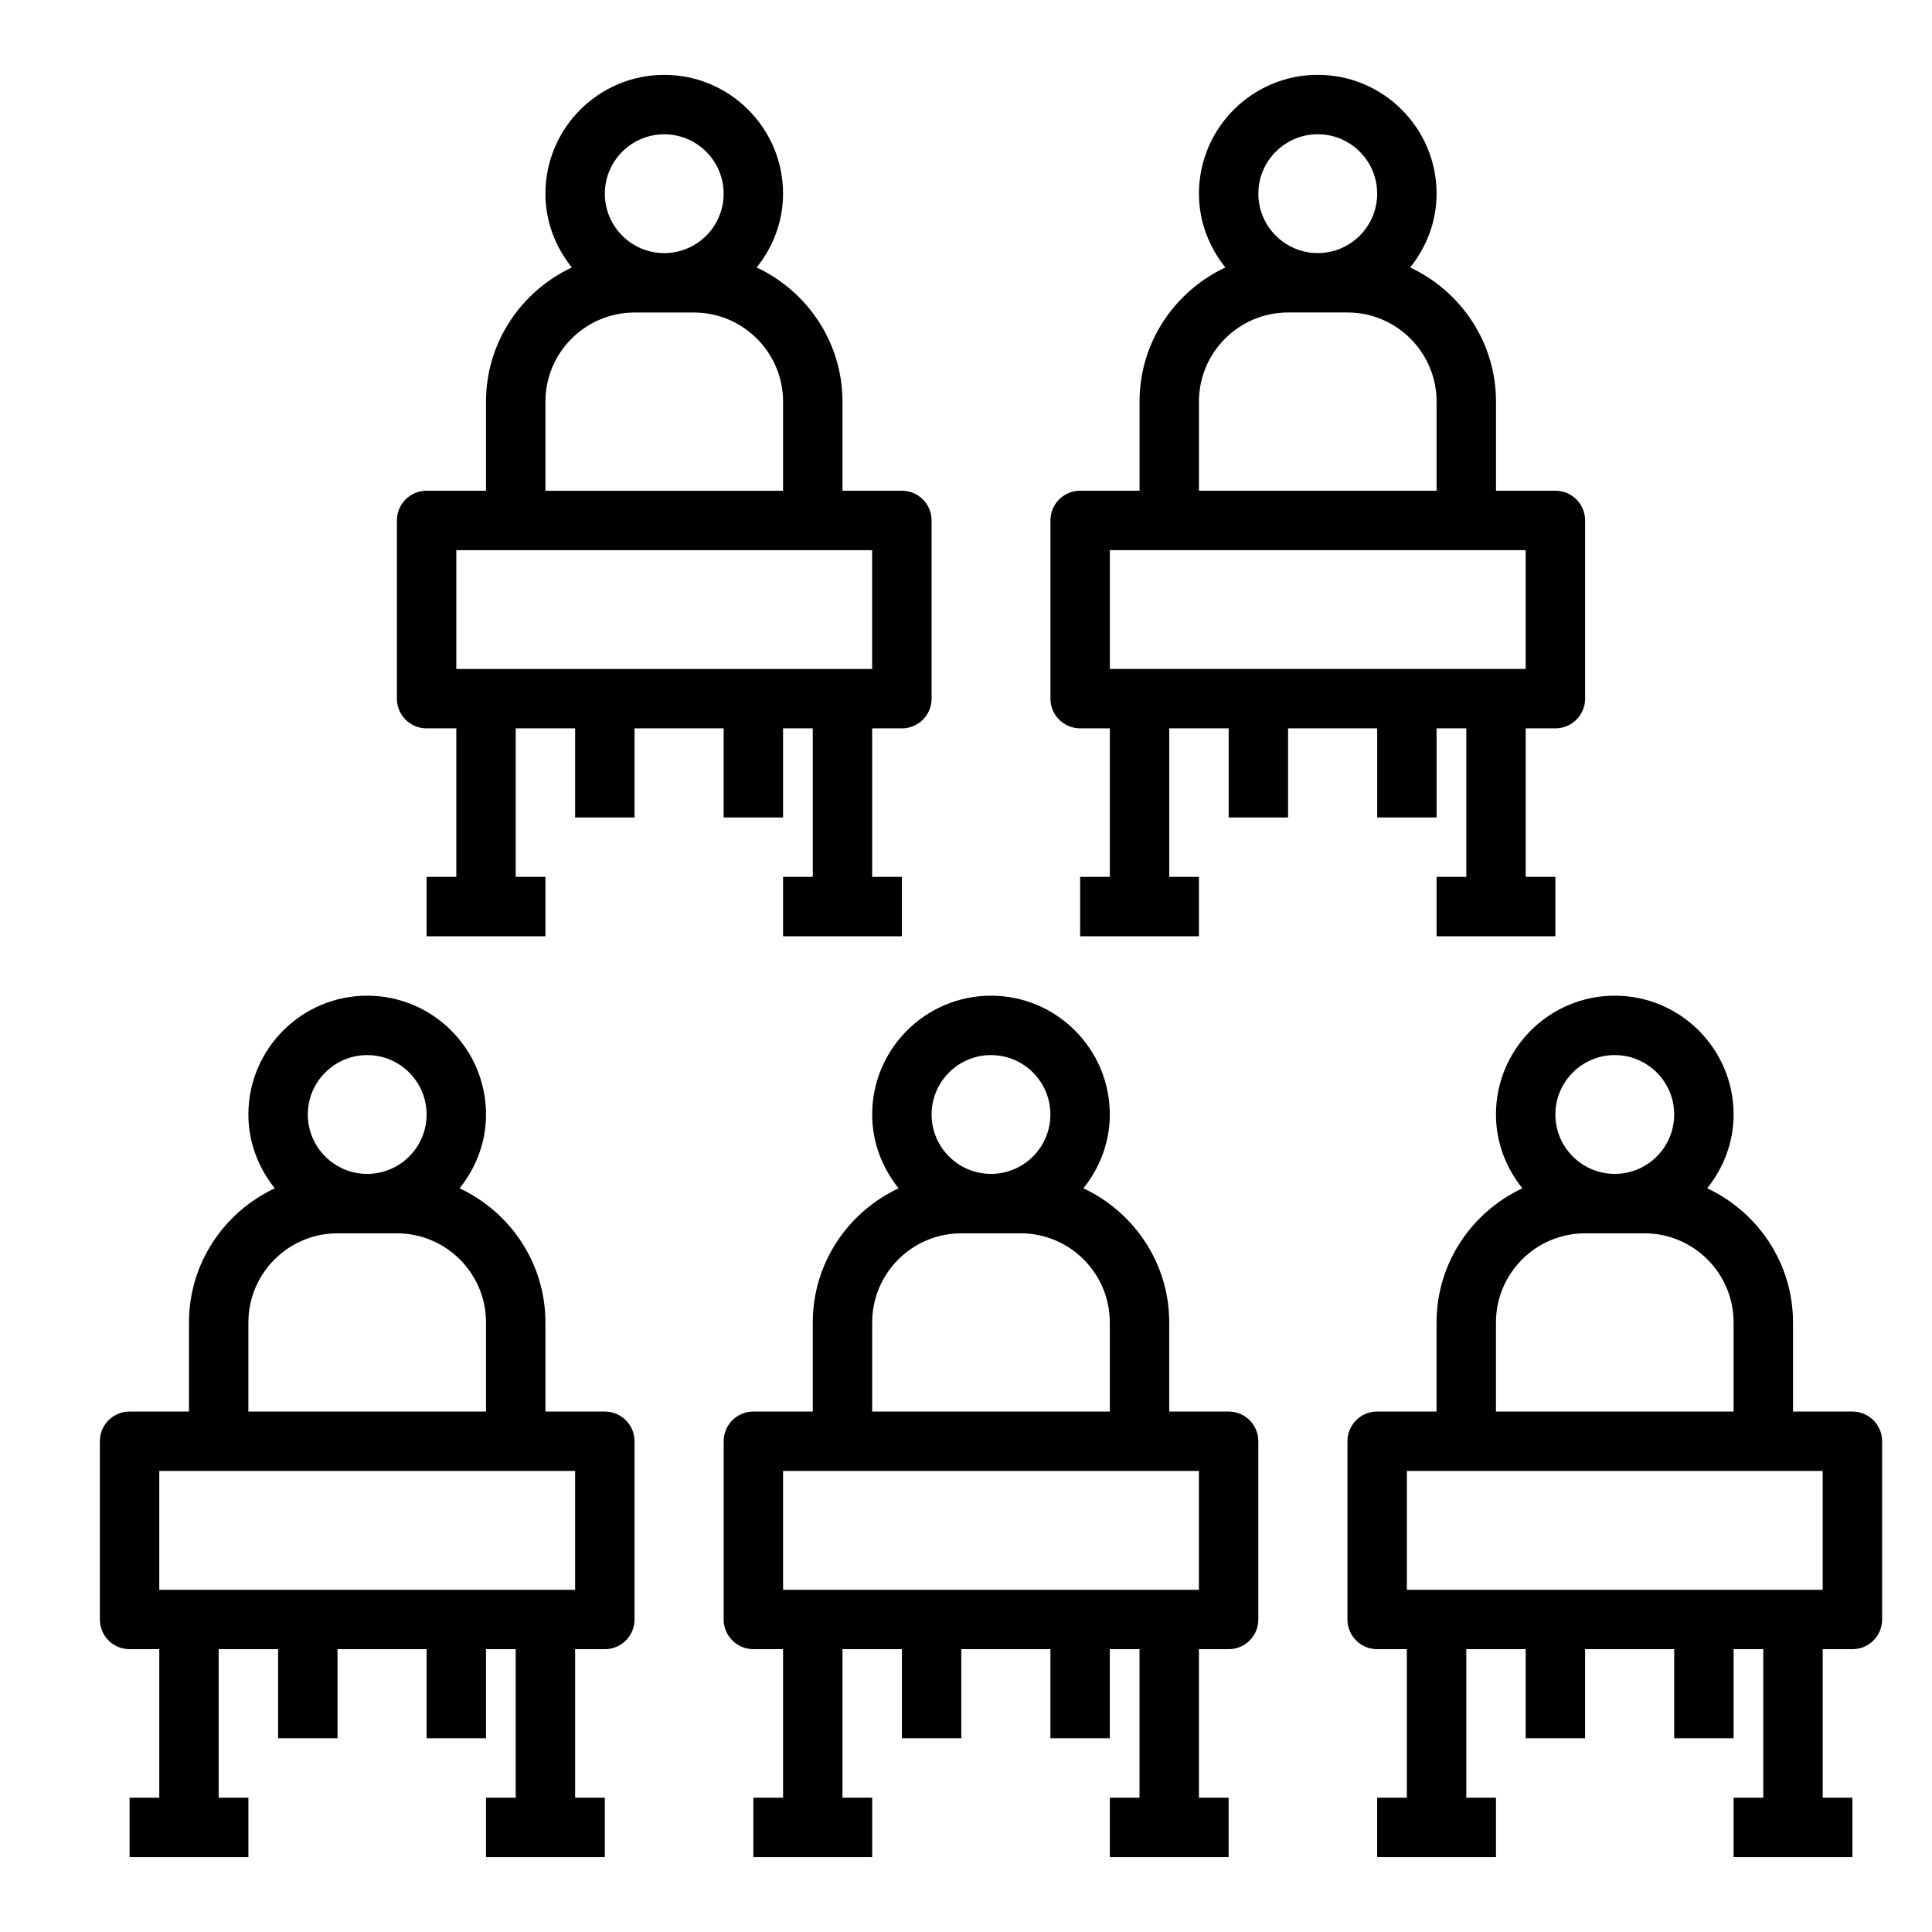
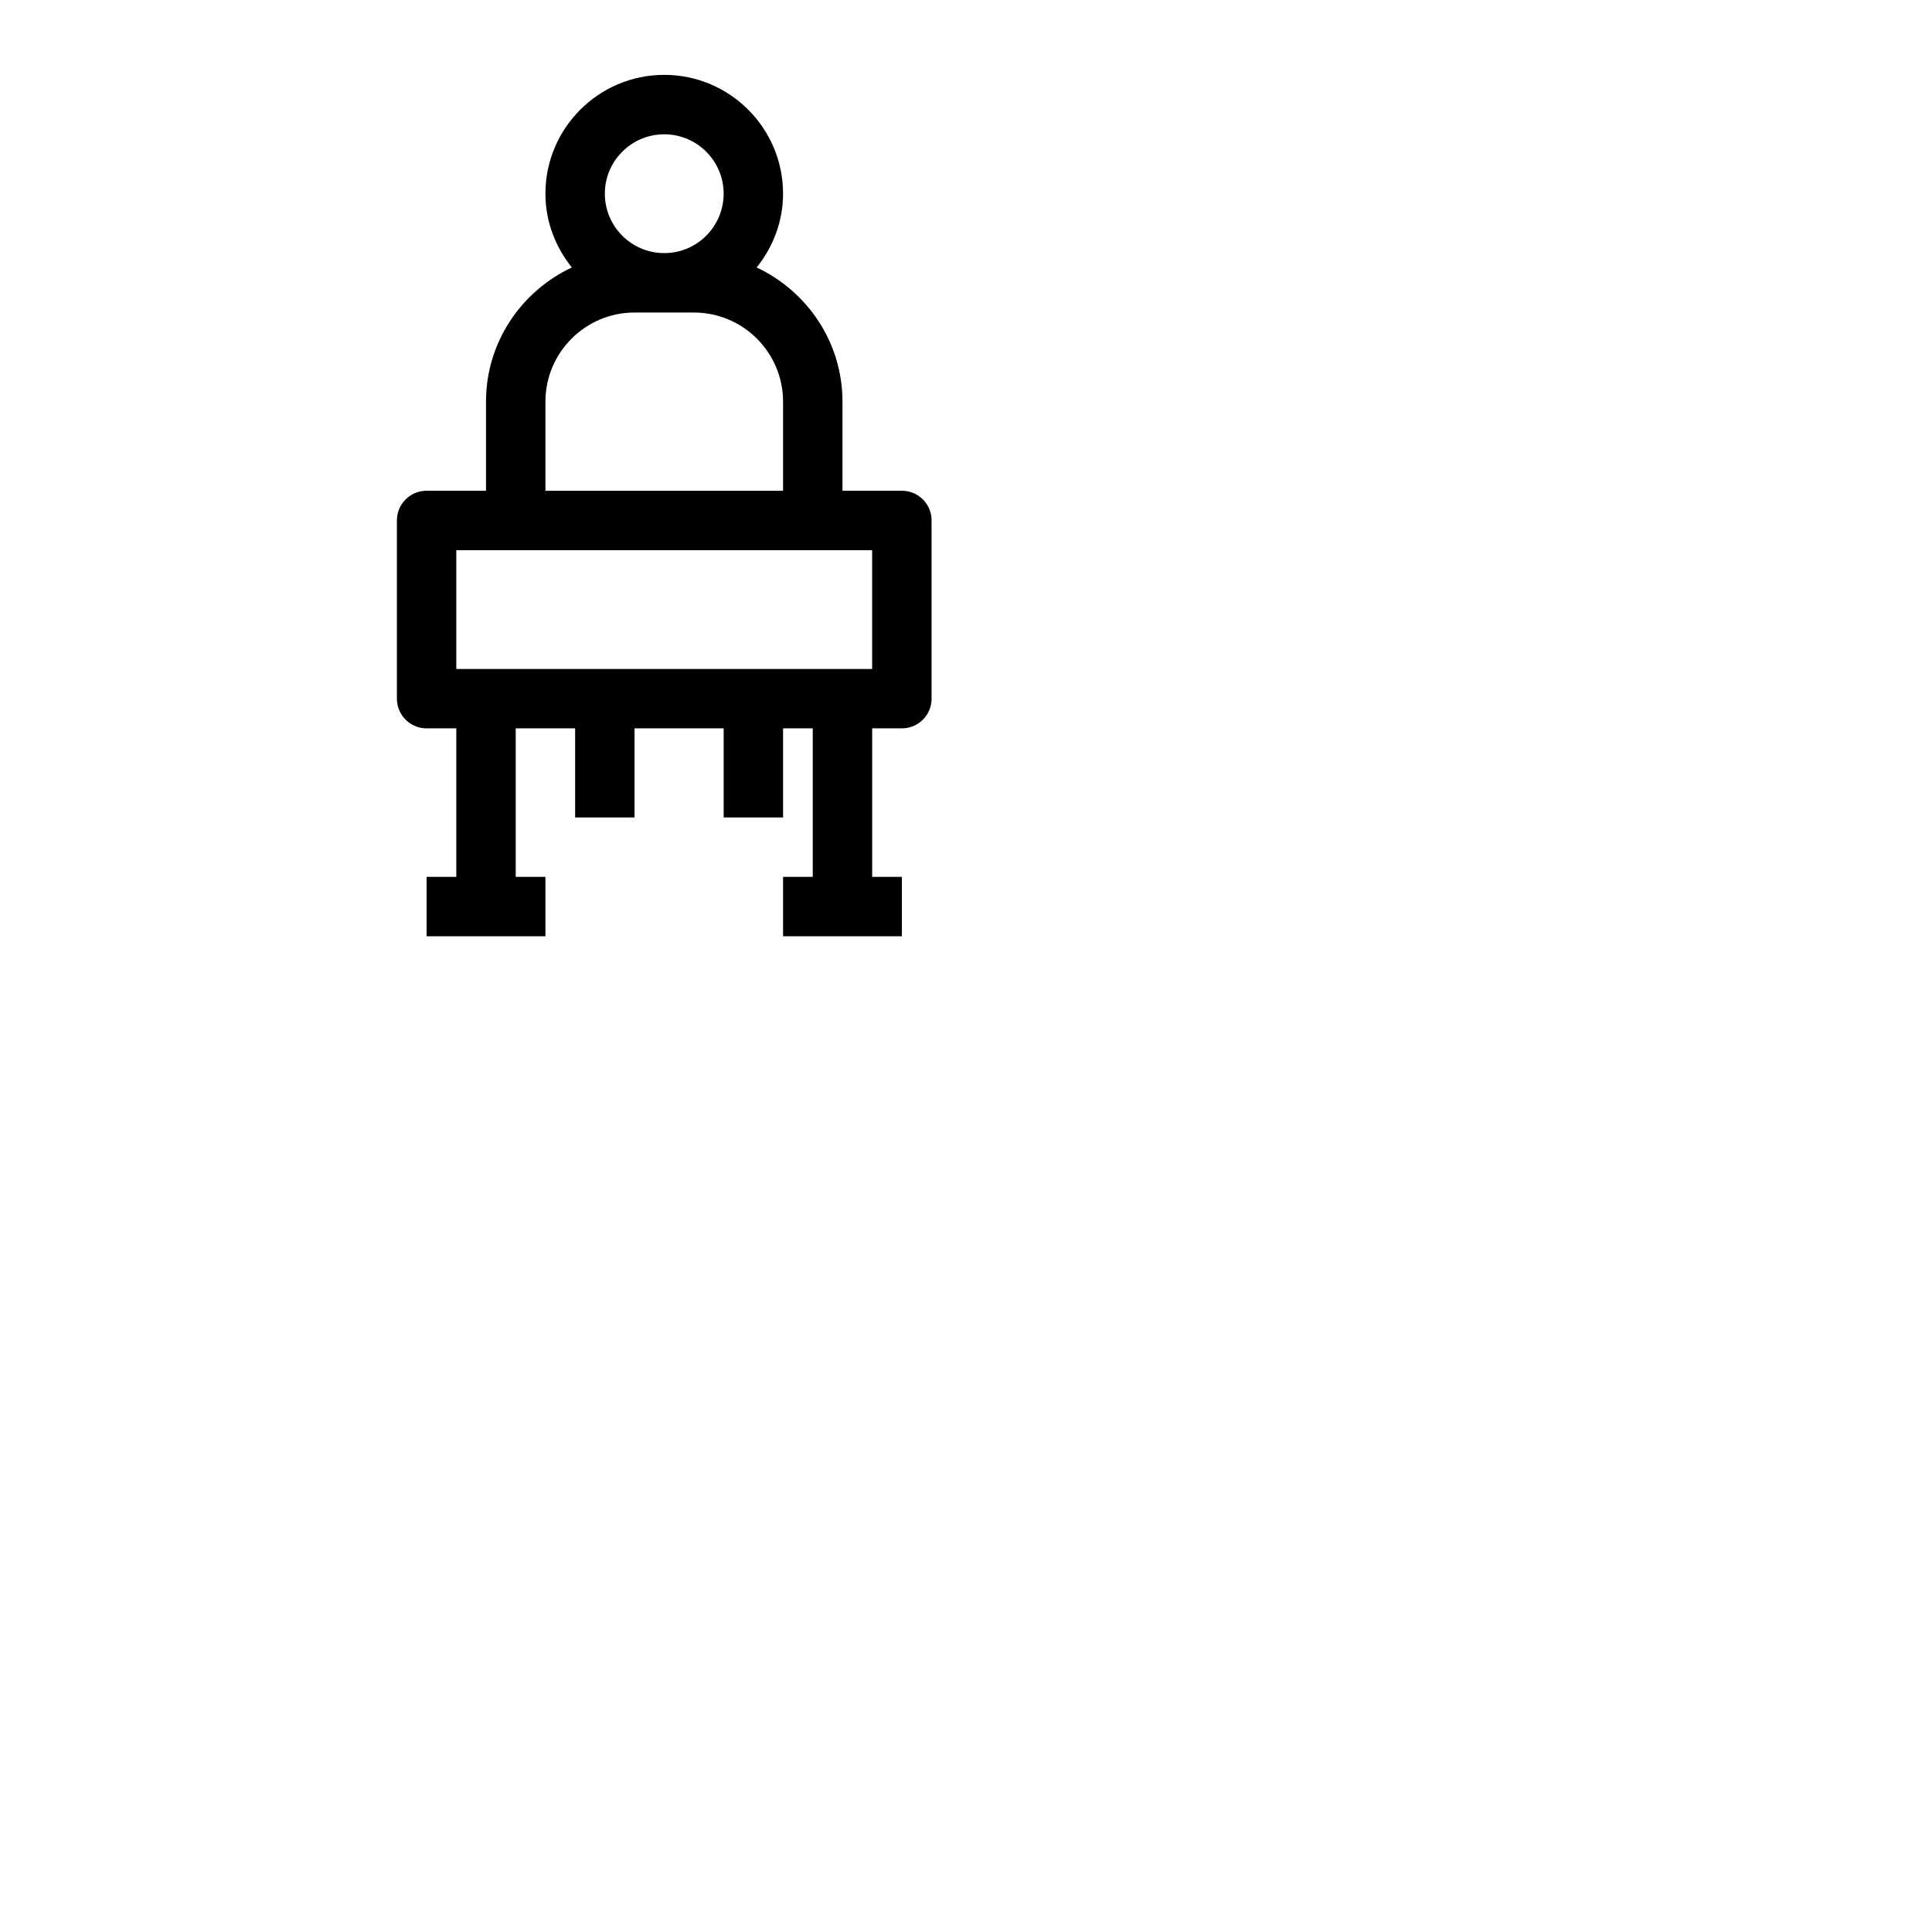
<svg xmlns="http://www.w3.org/2000/svg" fill="#000000" width="800px" height="800px" version="1.1" viewBox="144 144 512 512">
  <g>
-     <path d="m178.34 581.05h7.871v39.359h-7.871v15.742h31.488v-15.742h-7.875v-39.359h15.742v23.617h15.742v-23.617h23.617v23.617h15.742v-23.617h7.871v39.359h-7.871v15.742h31.488v-15.742h-7.871v-39.359h7.871c4.352 0 7.871-3.519 7.871-7.871v-47.23c0-4.352-3.519-7.871-7.871-7.871h-15.742v-23.617c0-15.742-9.352-29.262-22.742-35.551 4.316-5.394 7-12.133 7-19.555 0-17.367-14.121-31.488-31.488-31.488s-31.488 14.121-31.488 31.488c0 7.422 2.684 14.16 7 19.555-13.391 6.289-22.742 19.805-22.742 35.547v23.617h-15.742c-4.352 0-7.871 3.519-7.871 7.871v47.23c-0.004 4.356 3.516 7.875 7.871 7.875zm62.973-157.44c8.684 0 15.742 7.062 15.742 15.742 0 8.684-7.062 15.742-15.742 15.742-8.684 0-15.742-7.062-15.742-15.742 0-8.68 7.062-15.742 15.742-15.742zm-31.488 70.848c0-13.02 10.598-23.617 23.617-23.617h15.742c13.02 0 23.617 10.598 23.617 23.617v23.617h-62.977zm-23.613 39.363h110.2v31.488h-110.2z" />
-     <path d="m469.6 581.05c4.352 0 7.871-3.519 7.871-7.871v-47.23c0-4.352-3.519-7.871-7.871-7.871h-15.742v-23.617c0-15.742-9.352-29.262-22.742-35.551 4.312-5.394 6.996-12.133 6.996-19.555 0-17.367-14.121-31.488-31.488-31.488s-31.488 14.121-31.488 31.488c0 7.422 2.684 14.16 7 19.555-13.391 6.289-22.742 19.805-22.742 35.547v23.617h-15.742c-4.352 0-7.871 3.519-7.871 7.871v47.23c0 4.352 3.519 7.871 7.871 7.871h7.871v39.359h-7.871v15.742h31.488v-15.742h-7.871v-39.359h15.742v23.617h15.742v-23.617h23.617v23.617h15.742v-23.617h7.871v39.359h-7.871v15.742h31.488v-15.742h-7.871v-39.359zm-62.977-157.44c8.684 0 15.742 7.062 15.742 15.742 0 8.684-7.062 15.742-15.742 15.742-8.684 0-15.742-7.062-15.742-15.742 0-8.68 7.062-15.742 15.742-15.742zm-31.488 70.848c0-13.02 10.598-23.617 23.617-23.617h15.742c13.02 0 23.617 10.598 23.617 23.617v23.617h-62.977zm-15.742 70.852h-7.871v-31.488h110.2v31.488z" />
-     <path d="m634.91 581.05c4.352 0 7.871-3.519 7.871-7.871v-47.23c0-4.352-3.519-7.871-7.871-7.871h-15.742v-23.617c0-15.742-9.352-29.262-22.742-35.551 4.312-5.394 6.996-12.133 6.996-19.555 0-17.367-14.121-31.488-31.488-31.488s-31.488 14.121-31.488 31.488c0 7.422 2.684 14.16 7 19.555-13.391 6.289-22.742 19.805-22.742 35.547v23.617h-15.742c-4.352 0-7.871 3.519-7.871 7.871v47.23c0 4.352 3.519 7.871 7.871 7.871h7.871v39.359h-7.871v15.742h31.488v-15.742h-7.871v-39.359h15.742v23.617h15.742v-23.617h23.617v23.617h15.742v-23.617h7.871v39.359h-7.871v15.742h31.488v-15.742h-7.871v-39.359zm-62.977-157.44c8.684 0 15.742 7.062 15.742 15.742 0 8.684-7.062 15.742-15.742 15.742-8.684 0-15.742-7.062-15.742-15.742 0-8.68 7.062-15.742 15.742-15.742zm-31.488 70.848c0-13.02 10.598-23.617 23.617-23.617h15.742c13.02 0 23.617 10.598 23.617 23.617v23.617h-62.977zm-15.742 70.852h-7.871v-31.488h110.2v31.488z" />
    <path d="m312.16 360.64v-23.617h23.617v23.617h15.742v-23.617h7.871v39.359h-7.871v15.742h31.488v-15.742h-7.871v-39.359h7.871c4.352 0 7.871-3.519 7.871-7.871v-47.23c0-4.352-3.519-7.871-7.871-7.871h-15.742v-23.617c0-15.742-9.352-29.262-22.742-35.551 4.312-5.391 6.996-12.129 6.996-19.555 0-17.367-14.121-31.488-31.488-31.488-17.367 0-31.488 14.121-31.488 31.488 0 7.422 2.684 14.16 7 19.555-13.391 6.289-22.746 19.809-22.746 35.551v23.617h-15.742c-4.352 0-7.871 3.519-7.871 7.871v47.23c0 4.352 3.519 7.871 7.871 7.871h7.871v39.359h-7.871v15.742h31.488v-15.742h-7.871v-39.359h15.742v23.617zm7.871-181.05c8.684 0 15.742 7.062 15.742 15.742 0 8.684-7.062 15.742-15.742 15.742-8.684 0-15.742-7.062-15.742-15.742-0.004-8.68 7.059-15.742 15.742-15.742zm-31.488 70.848c0-13.02 10.598-23.617 23.617-23.617h15.742c13.02 0 23.617 10.598 23.617 23.617v23.617h-62.977zm-15.746 70.848h-7.871v-31.488h110.2v31.488z" />
-     <path d="m485.35 337.02h23.617v23.617h15.742v-23.617h7.871v39.359h-7.871v15.742h31.488v-15.742h-7.871v-39.359h7.871c4.352 0 7.871-3.519 7.871-7.871v-47.23c0-4.352-3.519-7.871-7.871-7.871h-15.742v-23.617c0-15.742-9.352-29.262-22.742-35.551 4.312-5.394 6.996-12.133 6.996-19.559 0-17.367-14.121-31.488-31.488-31.488s-31.488 14.121-31.488 31.488c0 7.422 2.684 14.16 7 19.555-13.391 6.289-22.742 19.809-22.742 35.551v23.617h-15.742c-4.352 0-7.871 3.519-7.871 7.871v47.23c0 4.352 3.519 7.871 7.871 7.871h7.871v39.359h-7.871v15.742h31.488v-15.742h-7.871v-39.359h15.742v23.617h15.742zm7.871-157.44c8.684 0 15.742 7.062 15.742 15.742 0 8.684-7.062 15.742-15.742 15.742-8.684 0-15.742-7.062-15.742-15.742 0-8.68 7.059-15.742 15.742-15.742zm-31.488 70.848c0-13.02 10.598-23.617 23.617-23.617h15.742c13.02 0 23.617 10.598 23.617 23.617v23.617h-62.977zm-15.742 70.848h-7.871v-31.488h110.2v31.488z" />
  </g>
</svg>